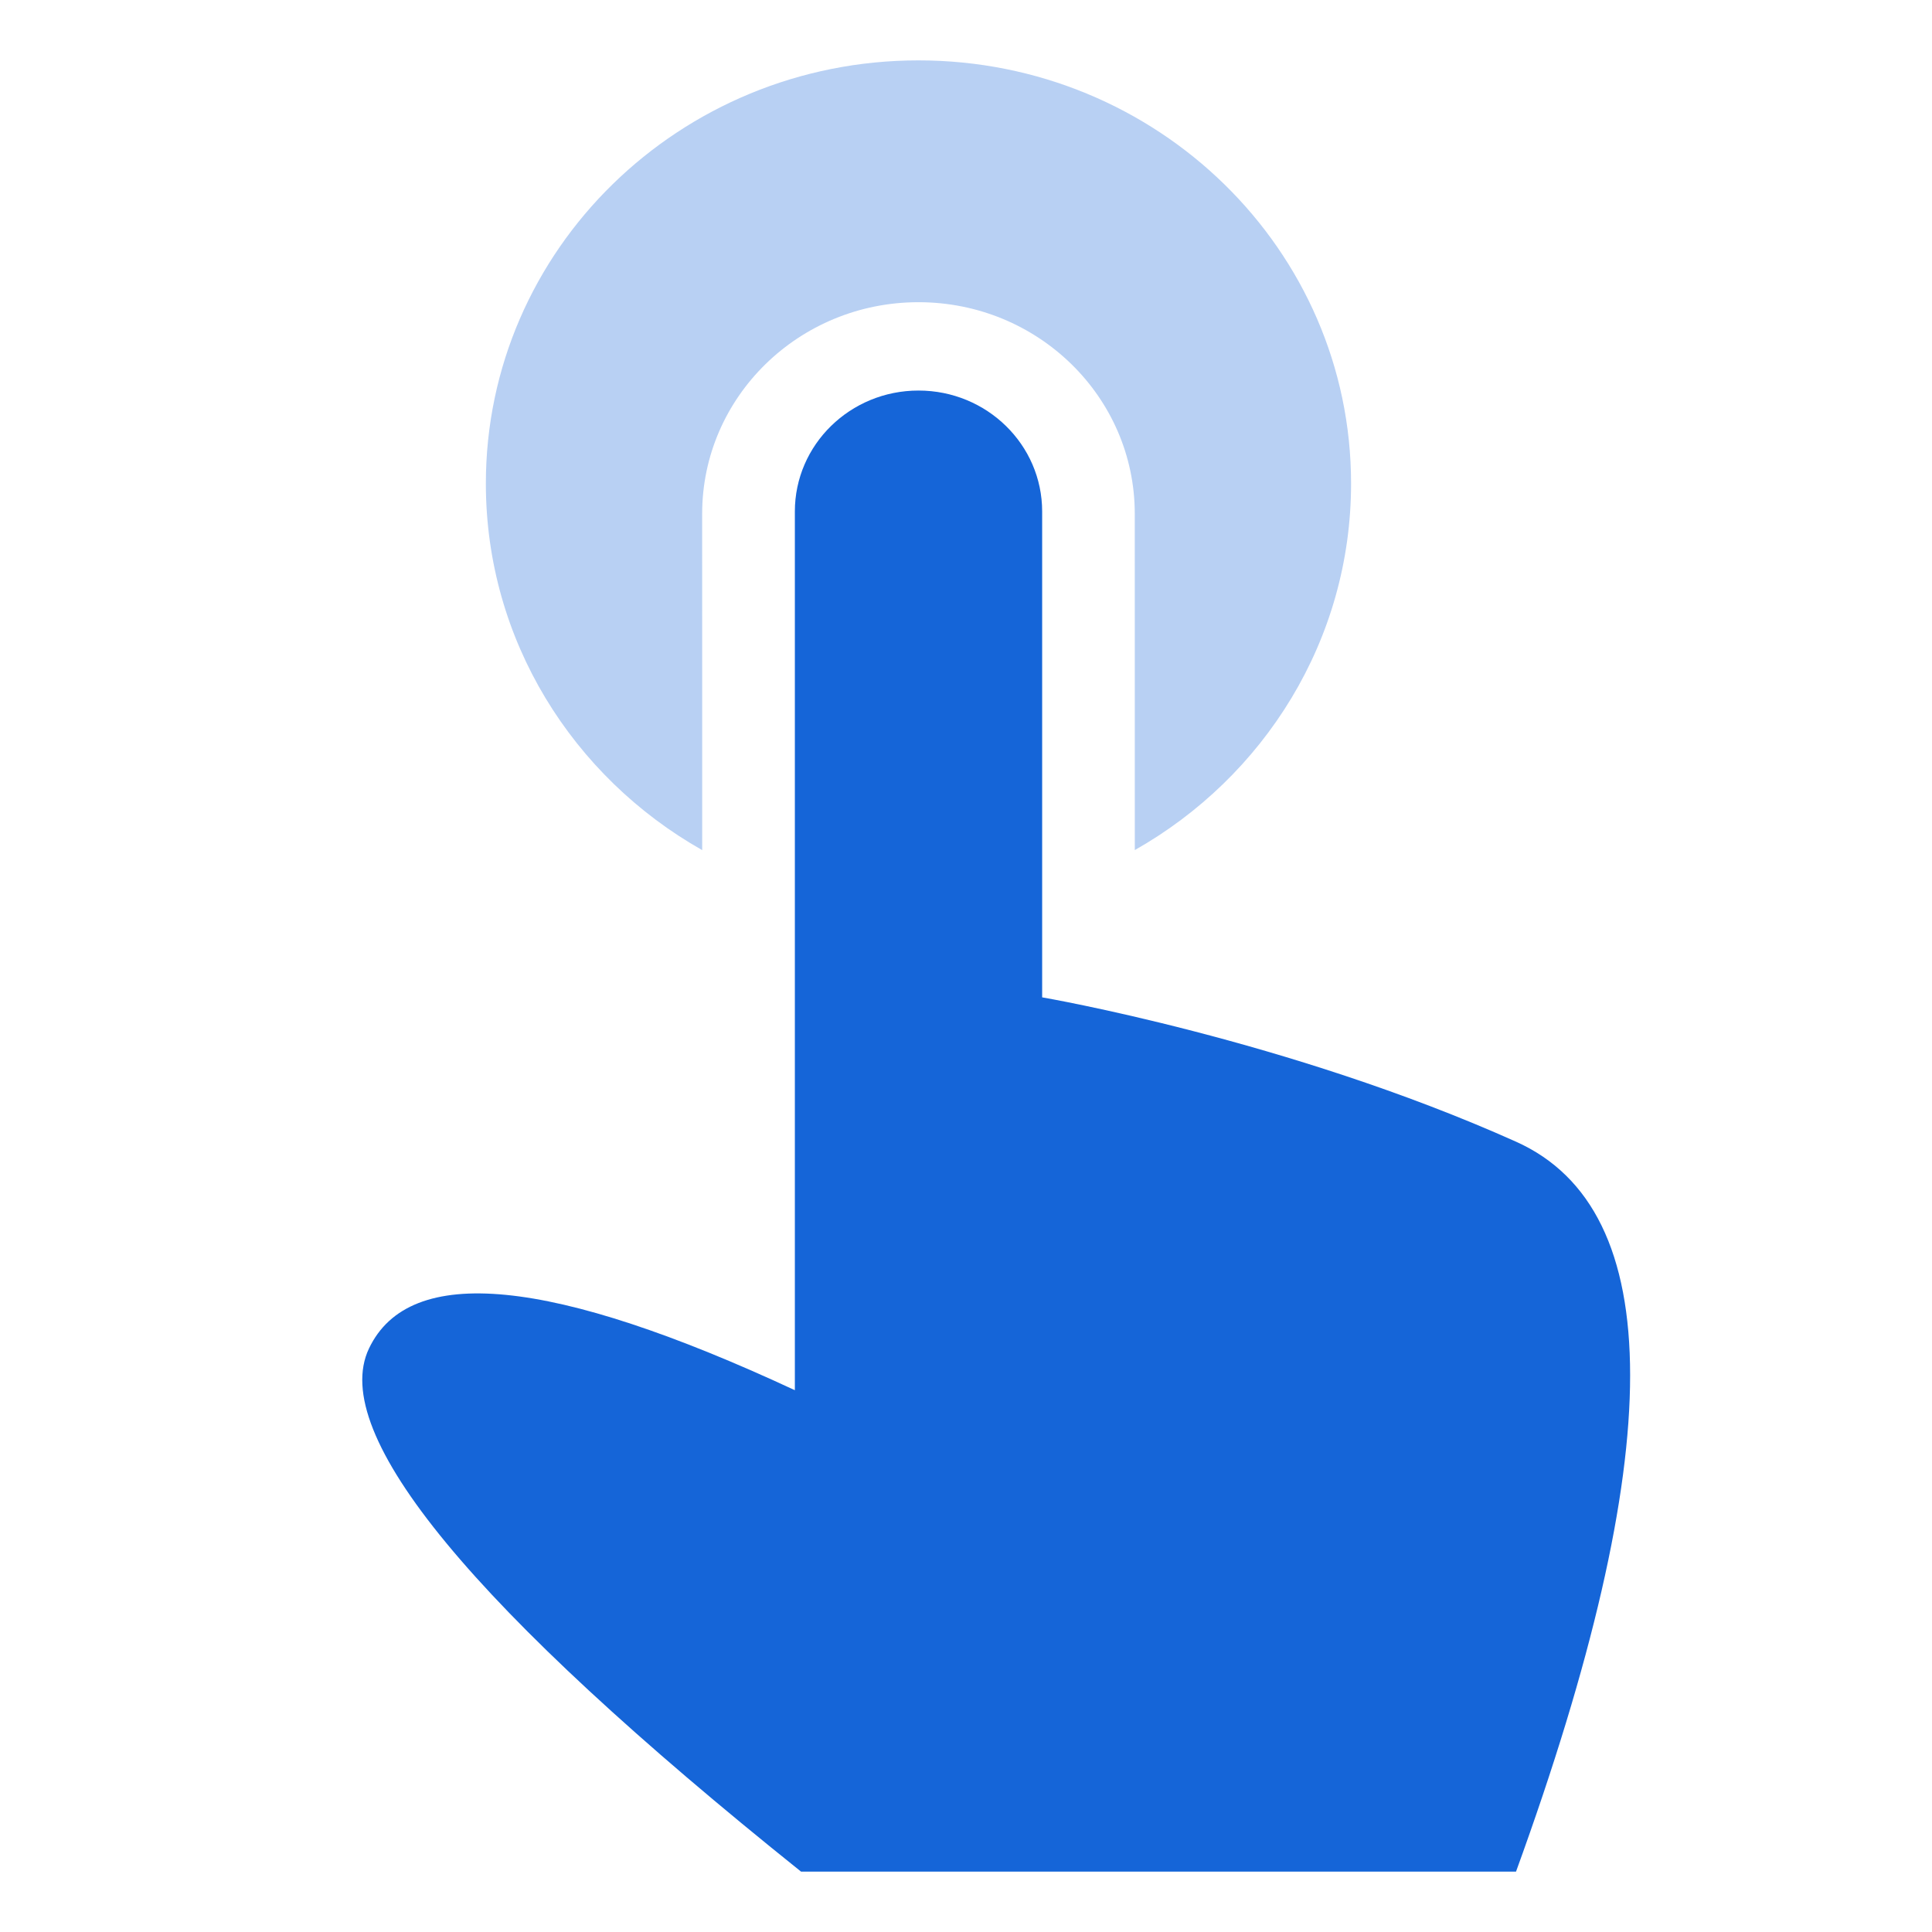
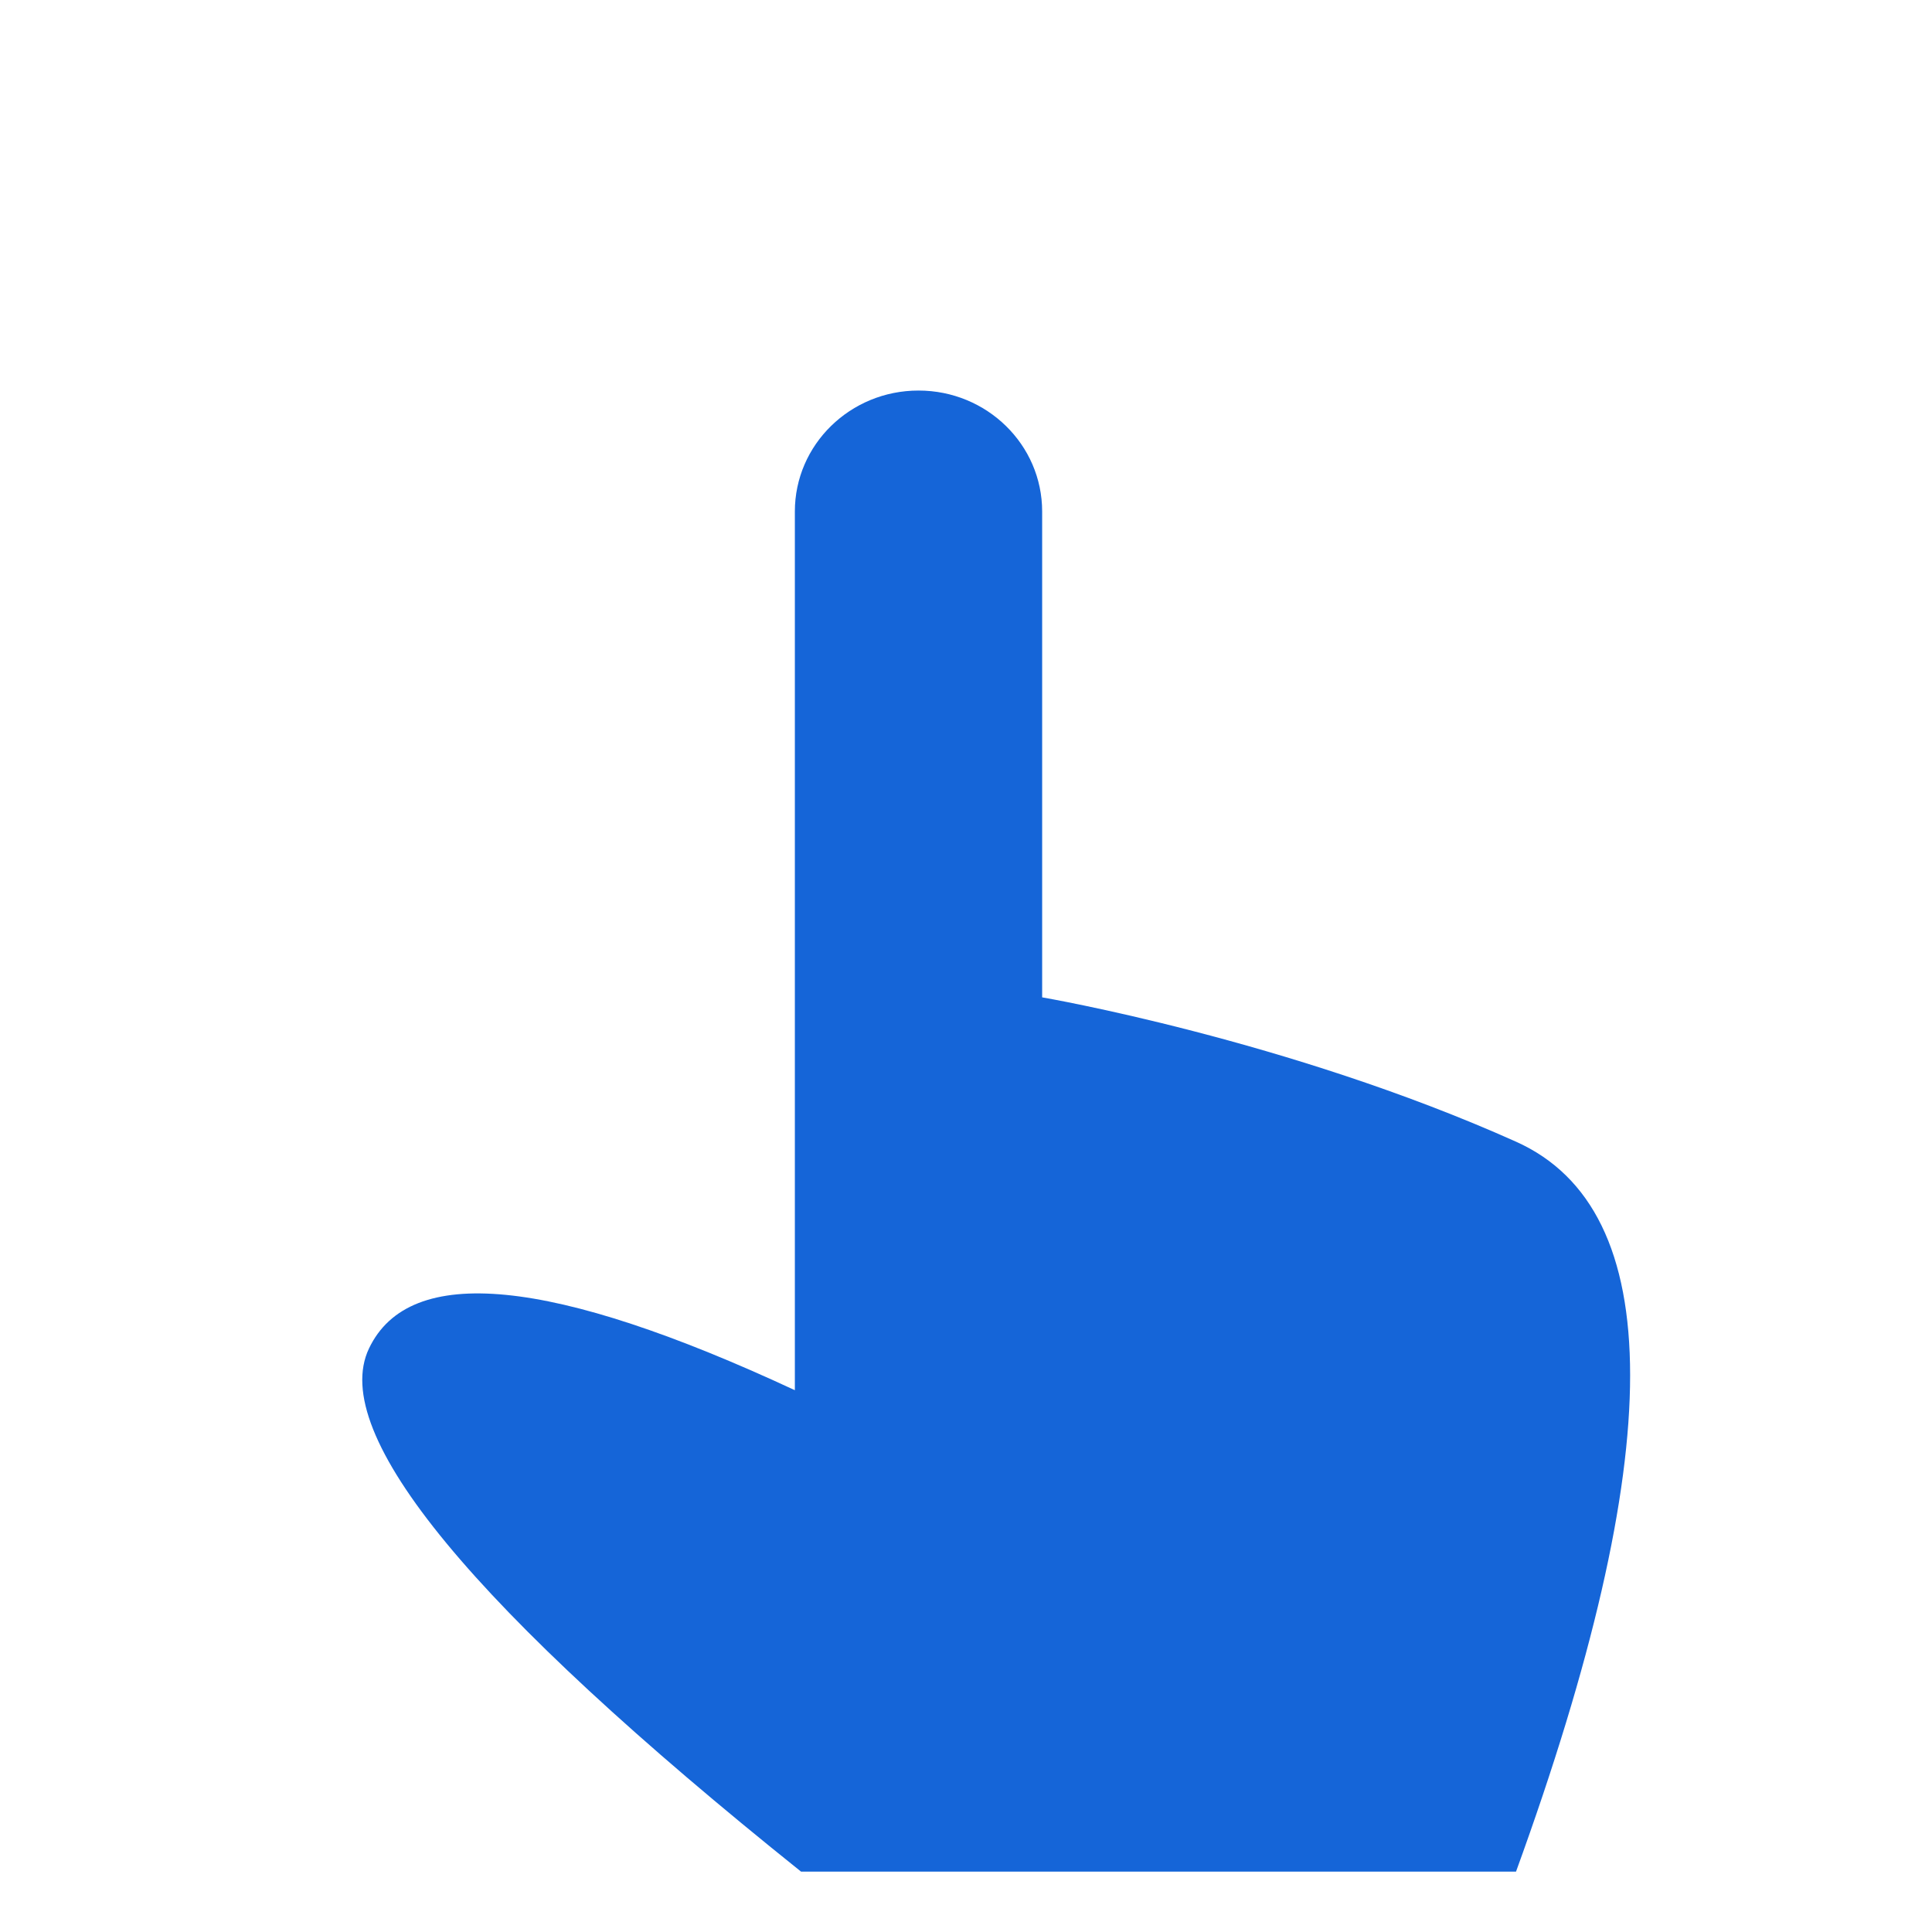
<svg xmlns="http://www.w3.org/2000/svg" width="48px" height="48px" viewBox="0 0 48 48" version="1.1">
  <title>touch</title>
  <desc>Created with Sketch.</desc>
  <g id="touch" stroke="none" stroke-width="1" fill="none" fill-rule="evenodd">
    <rect id="Base" x="0" y="0" width="48" height="48" />
    <g id="Group" transform="translate(9, 1.5)">
      <path d="M13.82,8.203 C15.517,8.203 16.892,9.548 16.892,11.208 L16.892,23.279 C16.892,23.279 22.994,24.323 28.665,26.865 C32.445,28.559 32.445,34.604 28.665,45 L10.902,45 C2.736,38.457 -0.843,34.124 0.167,32.003 C1.176,29.881 4.703,30.227 10.748,33.039 L10.748,11.208 C10.748,9.548 12.123,8.203 13.82,8.203 Z" id="Path" fill="#1565D8" />
-       <path d="M13.819,3.37507799e-14 C19.755,3.37507799e-14 24.567,4.707 24.567,10.513 C24.567,14.404 22.406,17.802 19.194,19.62 L19.193,11.264 C19.193,8.361 16.787,6.008 13.819,6.008 C10.851,6.008 8.445,8.361 8.445,11.264 L8.446,19.621 C5.233,17.803 3.071,14.405 3.071,10.513 C3.071,4.707 7.883,3.37507799e-14 13.819,3.37507799e-14 Z" id="Path" fill="#B8D0F3" />
    </g>
  </g>
</svg>